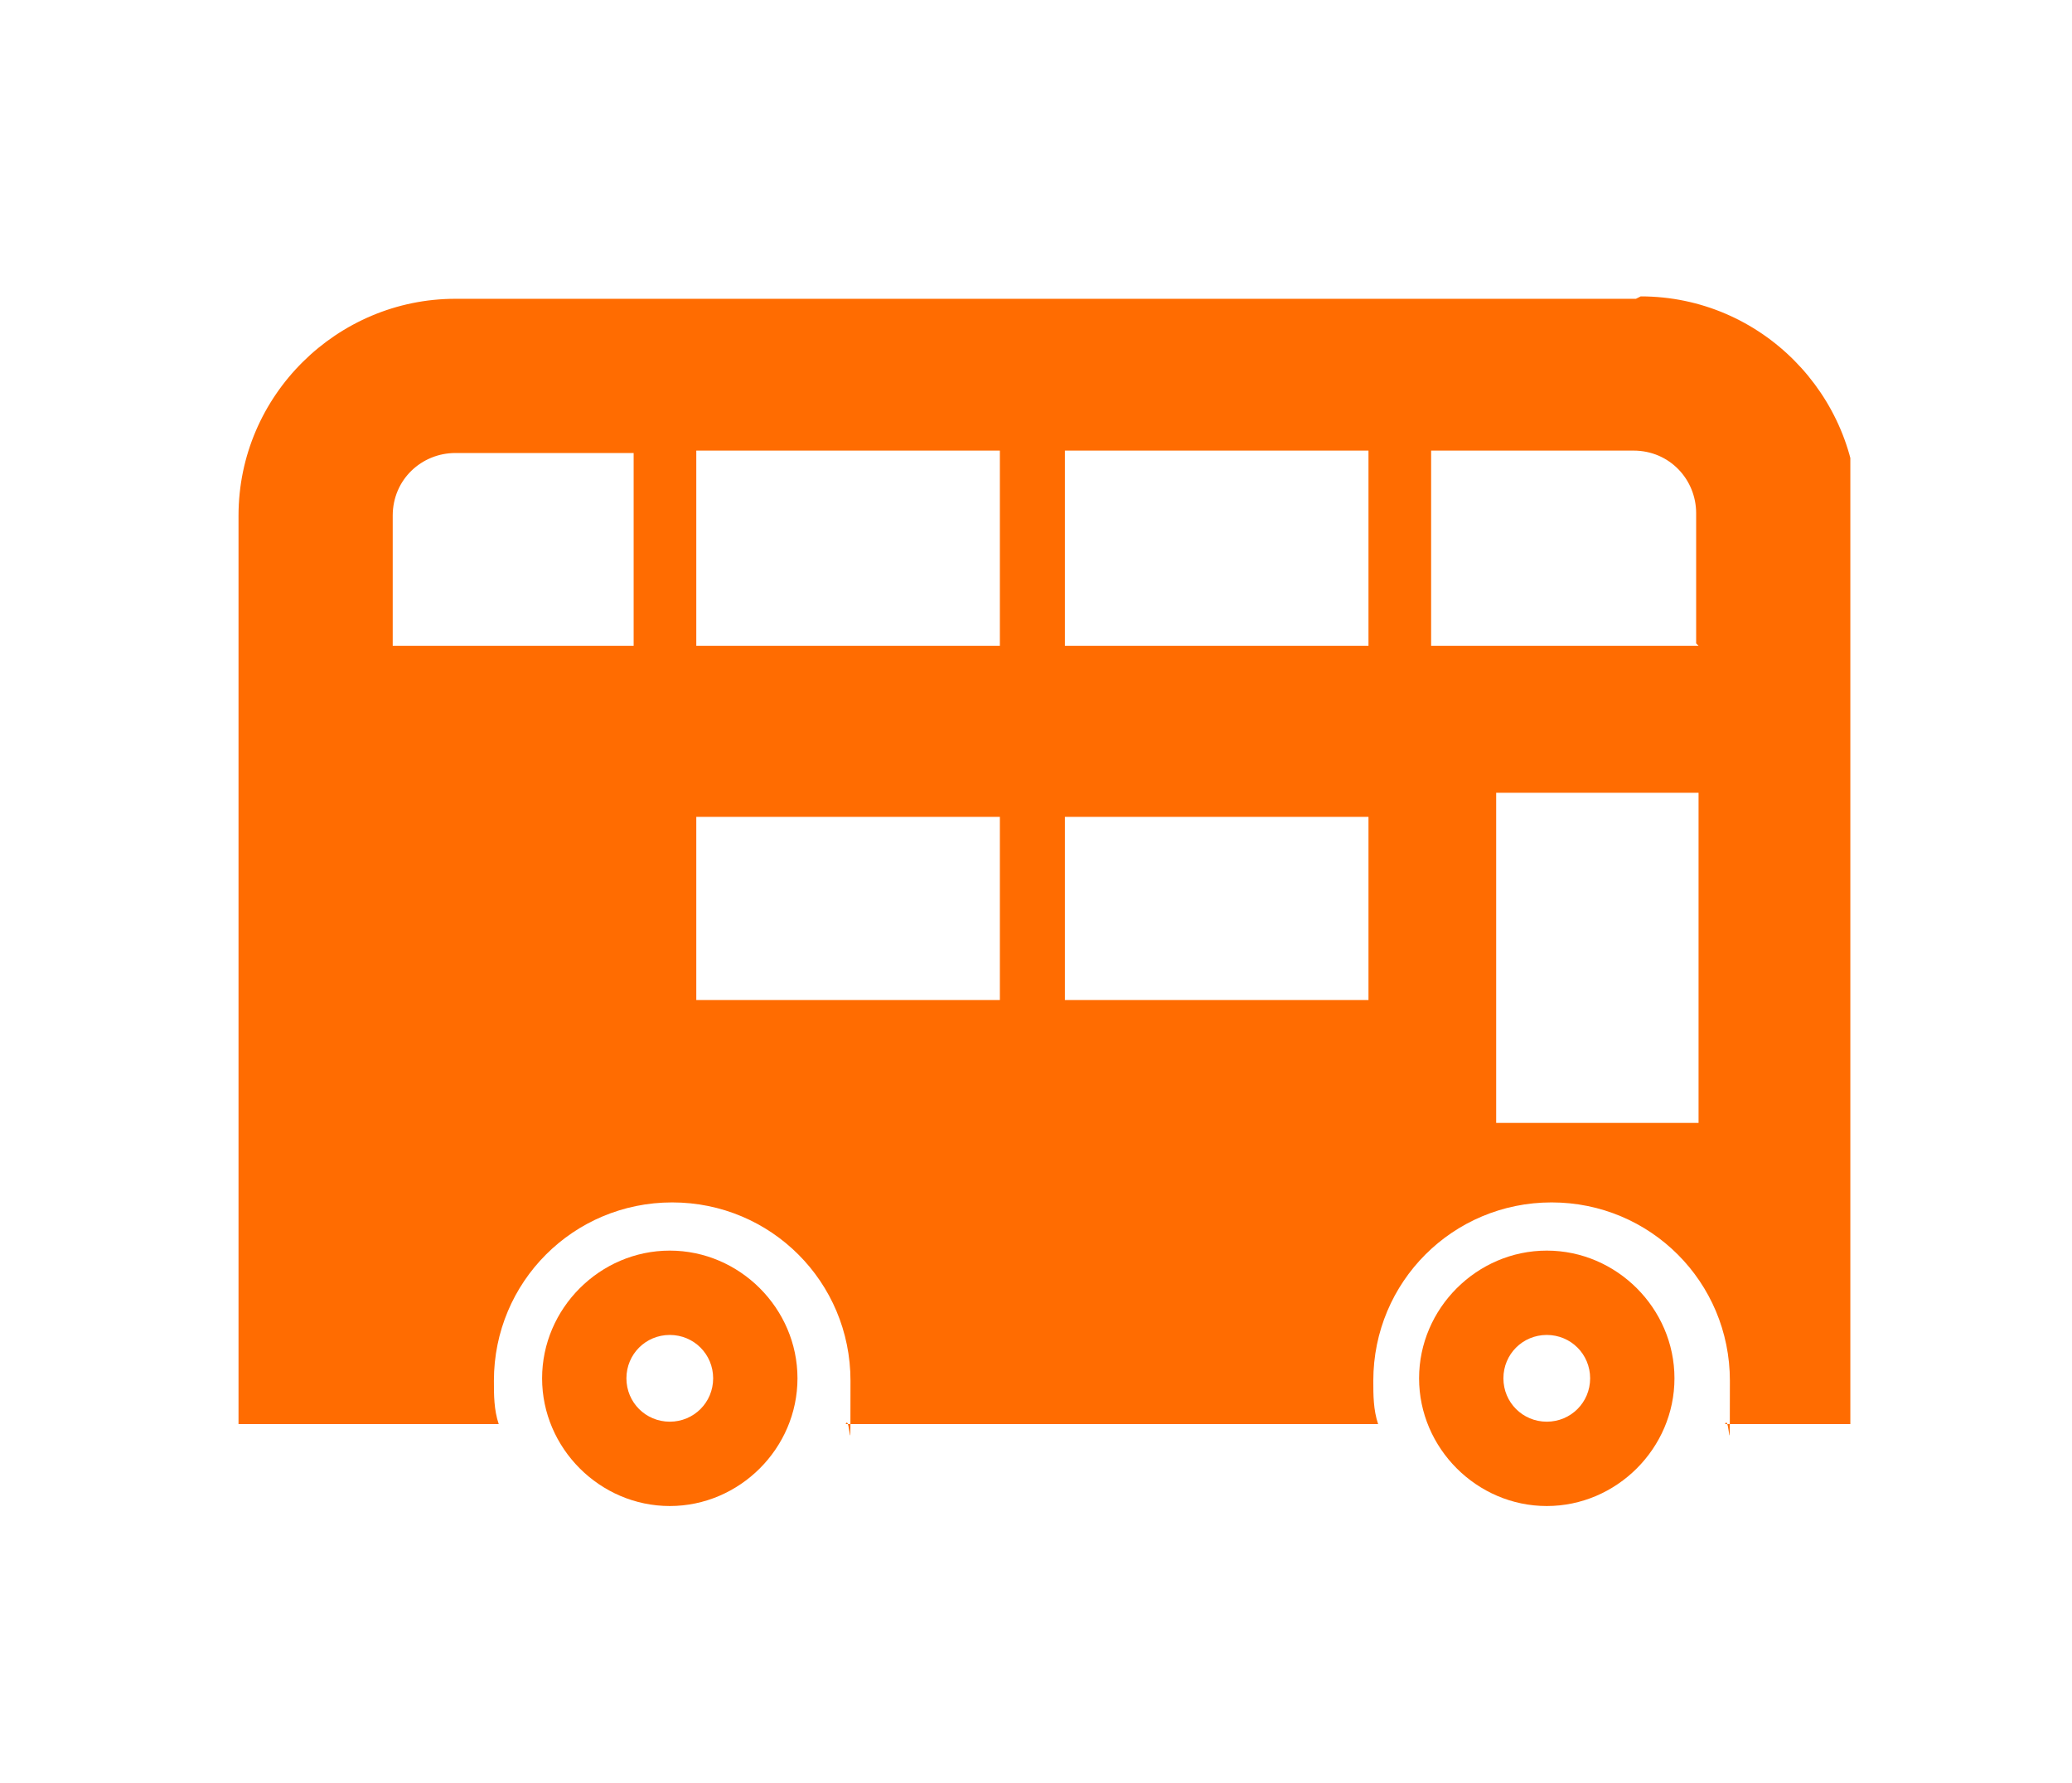
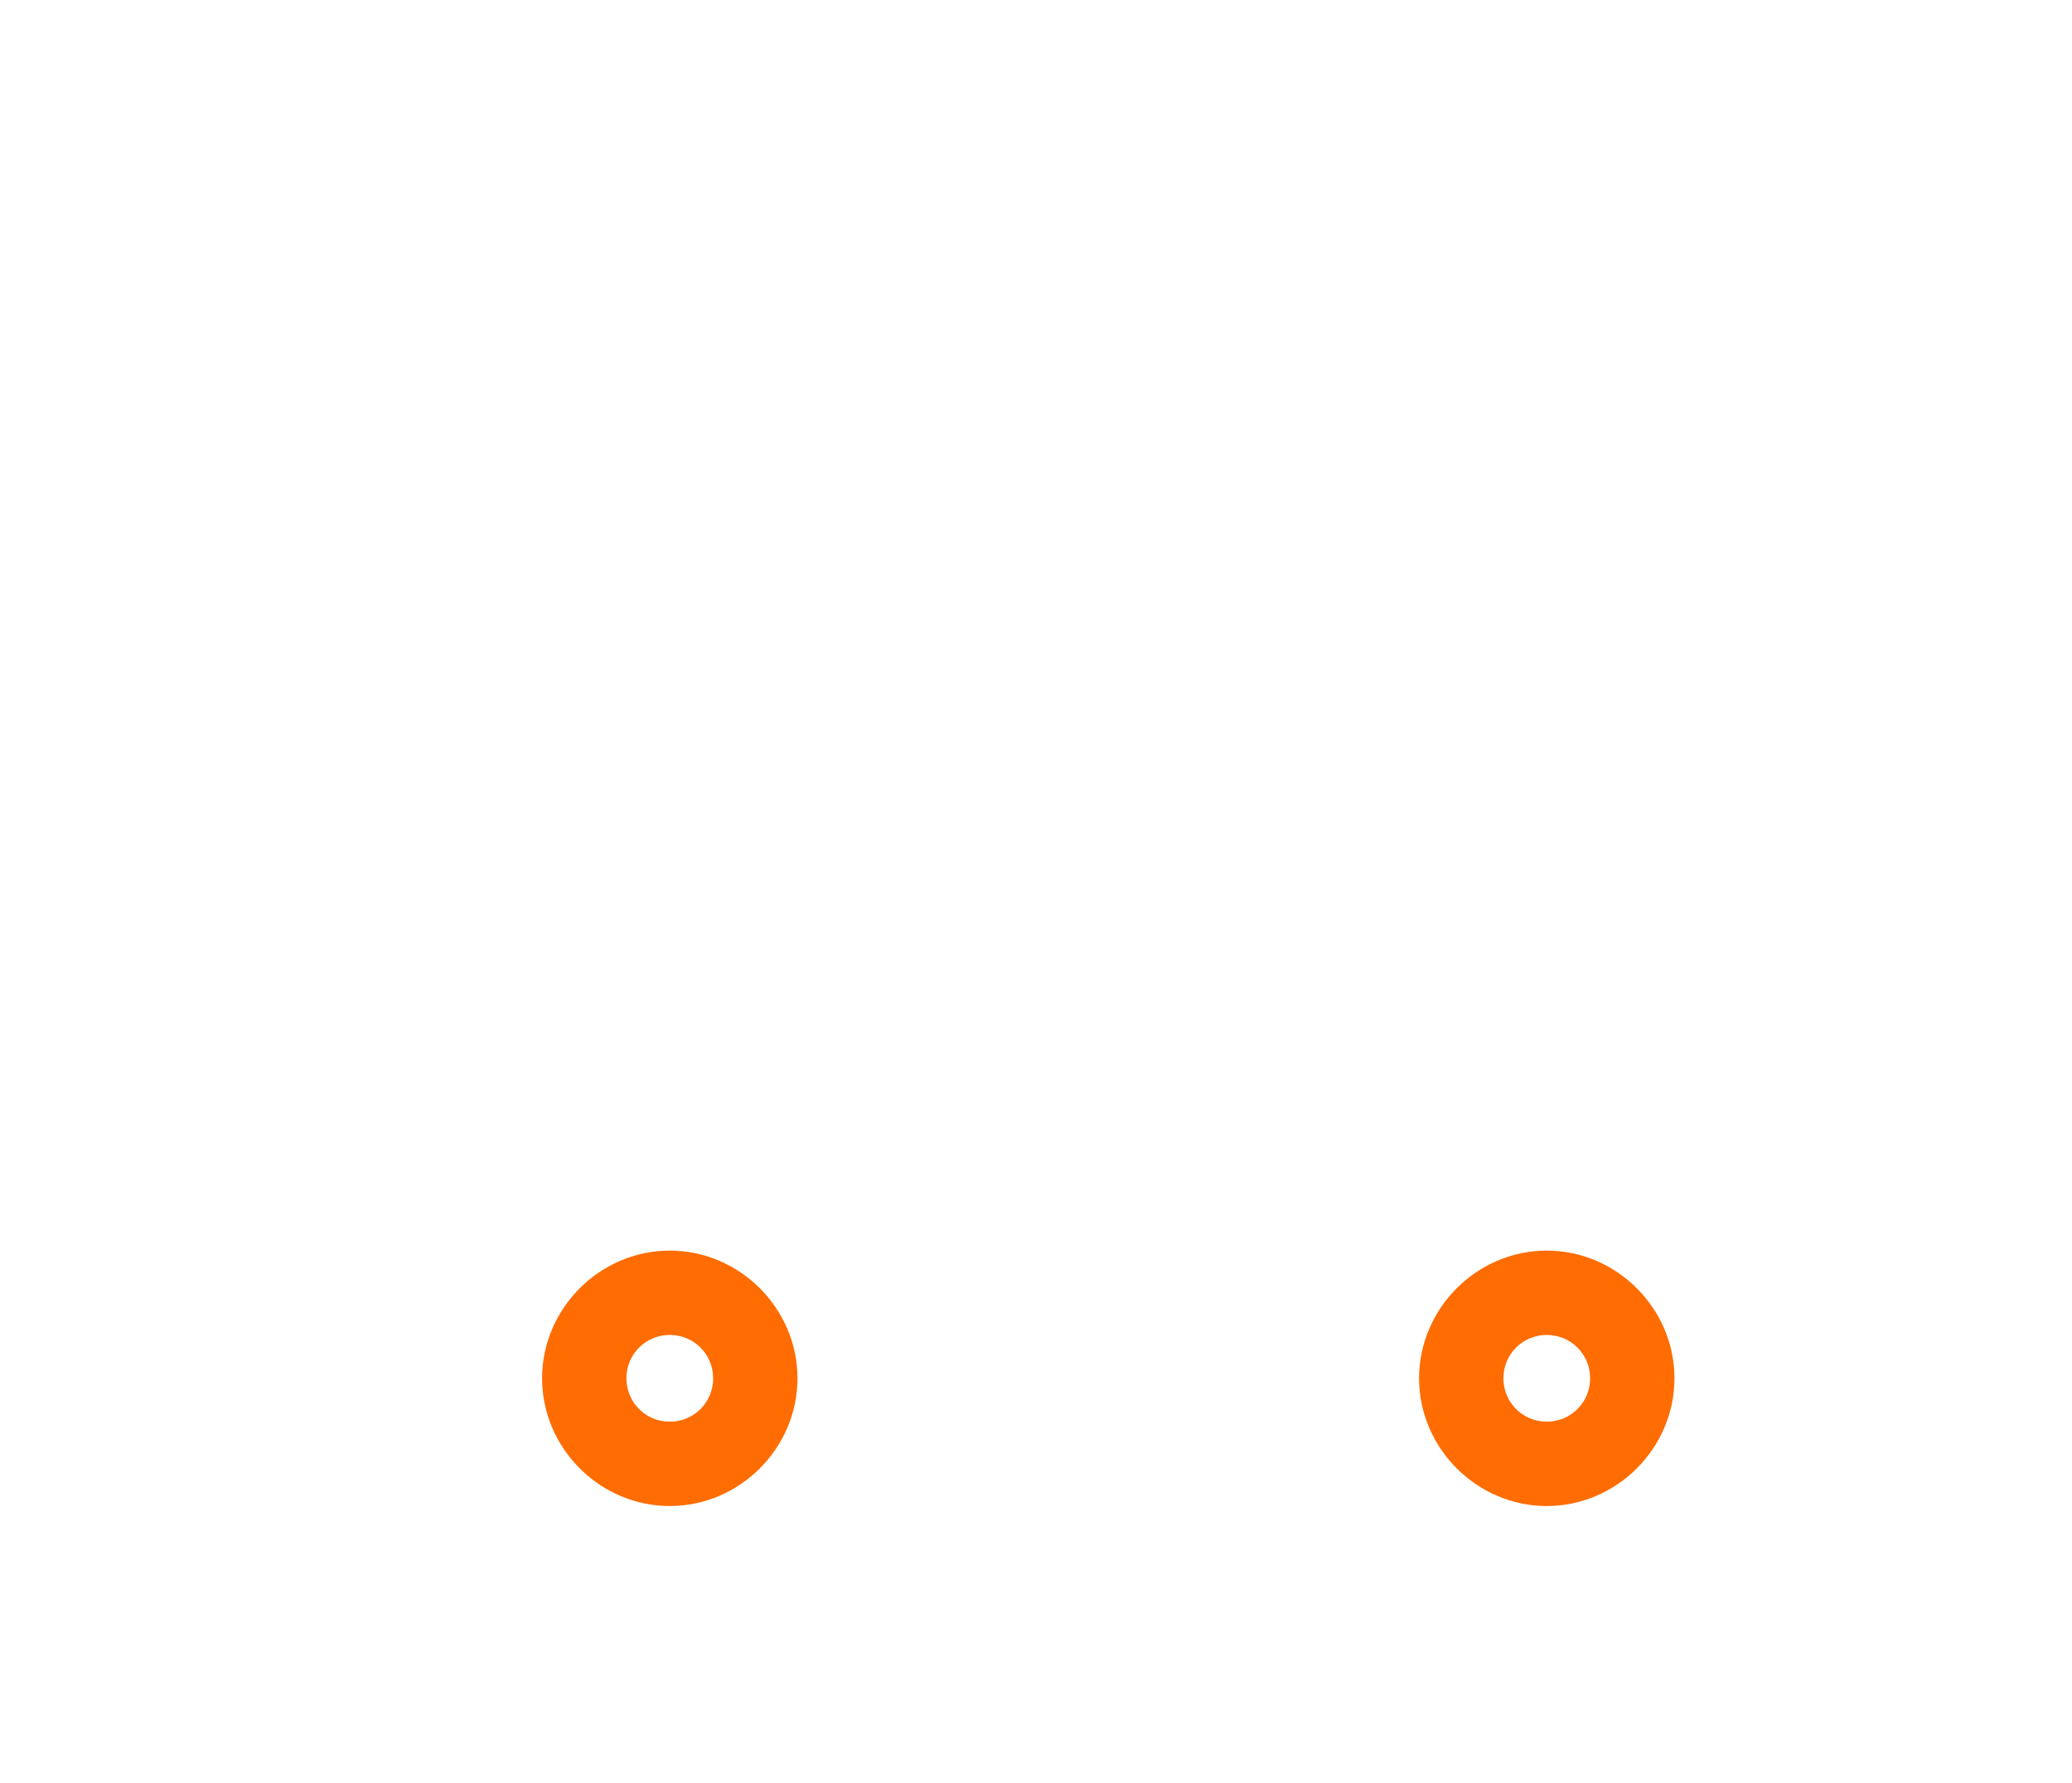
<svg xmlns="http://www.w3.org/2000/svg" id="_レイヤー_1" data-name="レイヤー_1" version="1.1" viewBox="0 0 86 74">
  <defs>
    <style>
      .st0 {
        fill: none;
      }

      .st1 {
        fill: #ff6c01;
      }

      .st2 {
        clip-path: url(#clippath);
      }
    </style>
    <clipPath id="clippath">
      <rect class="st0" x="9.9" y="3.9" width="66.9" height="66.9" />
    </clipPath>
  </defs>
  <g class="st2">
    <g>
-       <path class="st1" d="M27.8,51.9c-2.9,0-5.3,2.4-5.3,5.3s2.4,5.3,5.3,5.3,5.3-2.4,5.3-5.3-2.4-5.3-5.3-5.3ZM27.8,59c-1,0-1.8-.8-1.8-1.8s.8-1.8,1.8-1.8,1.8.8,1.8,1.8-.8,1.8-1.8,1.8Z" />
-       <path class="st1" d="M67.9,12.4H18.9c-4.9,0-9,4-9,9v37.7h10.8c-.2-.6-.2-1.2-.2-1.8,0-4.1,3.3-7.4,7.4-7.4s7.4,3.3,7.4,7.4,0,1.3-.2,1.8h22.1c-.2-.6-.2-1.2-.2-1.8,0-4.1,3.3-7.4,7.4-7.4s7.4,3.3,7.4,7.4,0,1.3-.2,1.8h5.5V21.3c0-4.9-4-9-9-9ZM26.3,26.8h-10v-5.4c0-1.5,1.2-2.6,2.6-2.6h7.4v8.1ZM41.5,41.5h-12.6v-7.6h12.6v7.6ZM41.5,26.8h-12.6v-8.1h12.6v8.1ZM56.8,41.5h-12.6v-7.6h12.6v7.6ZM56.8,26.8h-12.6v-8.1h12.6v8.1ZM70.5,46.6h-8.4v-13.7h8.4v13.7ZM70.5,26.8h-11.1v-8.1h8.4c1.5,0,2.6,1.2,2.6,2.6v5.4Z" />
+       <path class="st1" d="M27.8,51.9c-2.9,0-5.3,2.4-5.3,5.3s2.4,5.3,5.3,5.3,5.3-2.4,5.3-5.3-2.4-5.3-5.3-5.3ZM27.8,59c-1,0-1.8-.8-1.8-1.8s.8-1.8,1.8-1.8,1.8.8,1.8,1.8-.8,1.8-1.8,1.8" />
      <path class="st1" d="M64.2,51.9c-2.9,0-5.3,2.4-5.3,5.3s2.4,5.3,5.3,5.3,5.3-2.4,5.3-5.3-2.4-5.3-5.3-5.3ZM64.2,59c-1,0-1.8-.8-1.8-1.8s.8-1.8,1.8-1.8,1.8.8,1.8,1.8-.8,1.8-1.8,1.8Z" />
    </g>
  </g>
</svg>